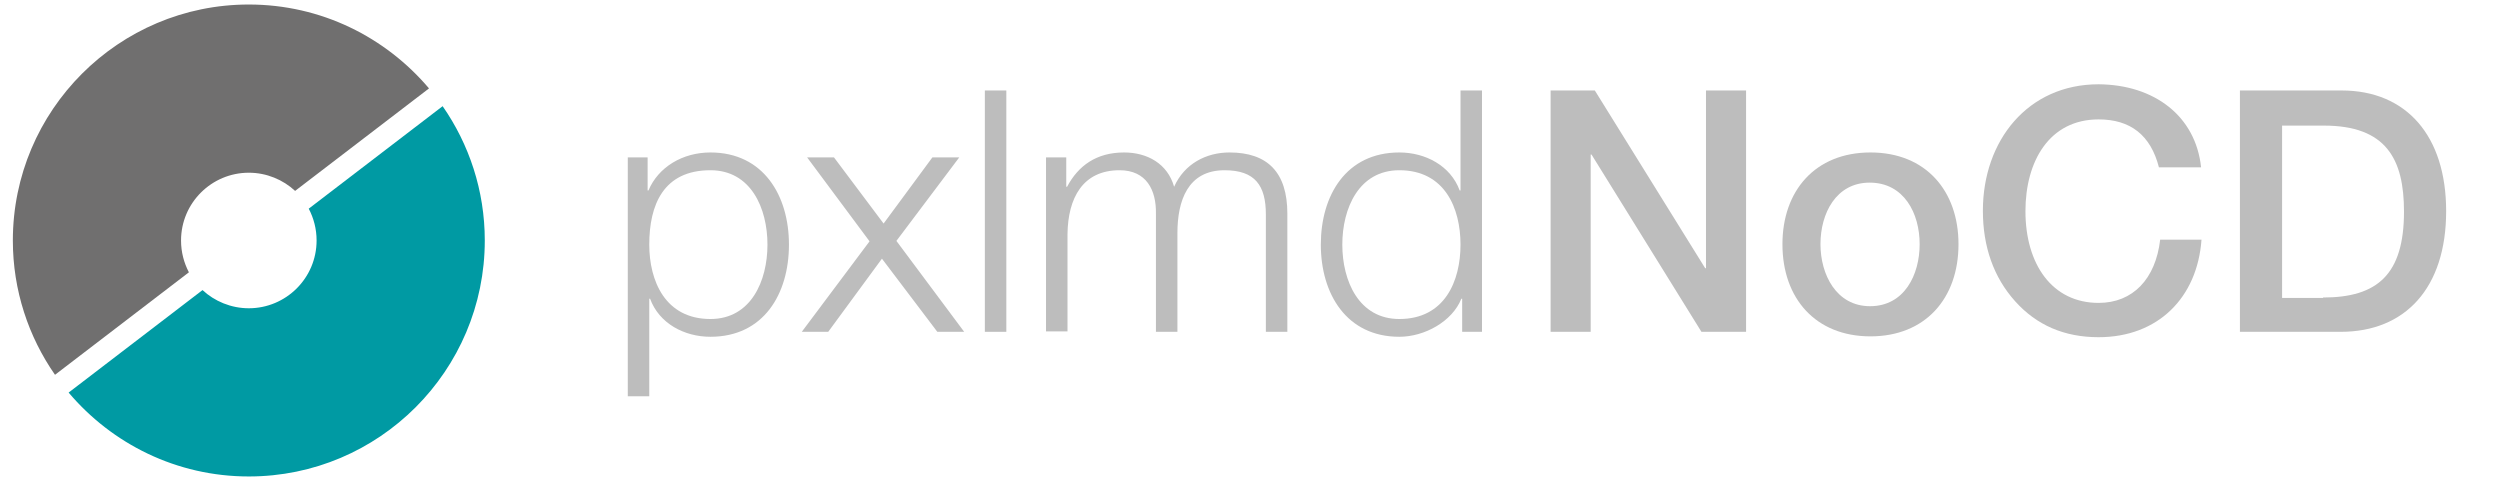
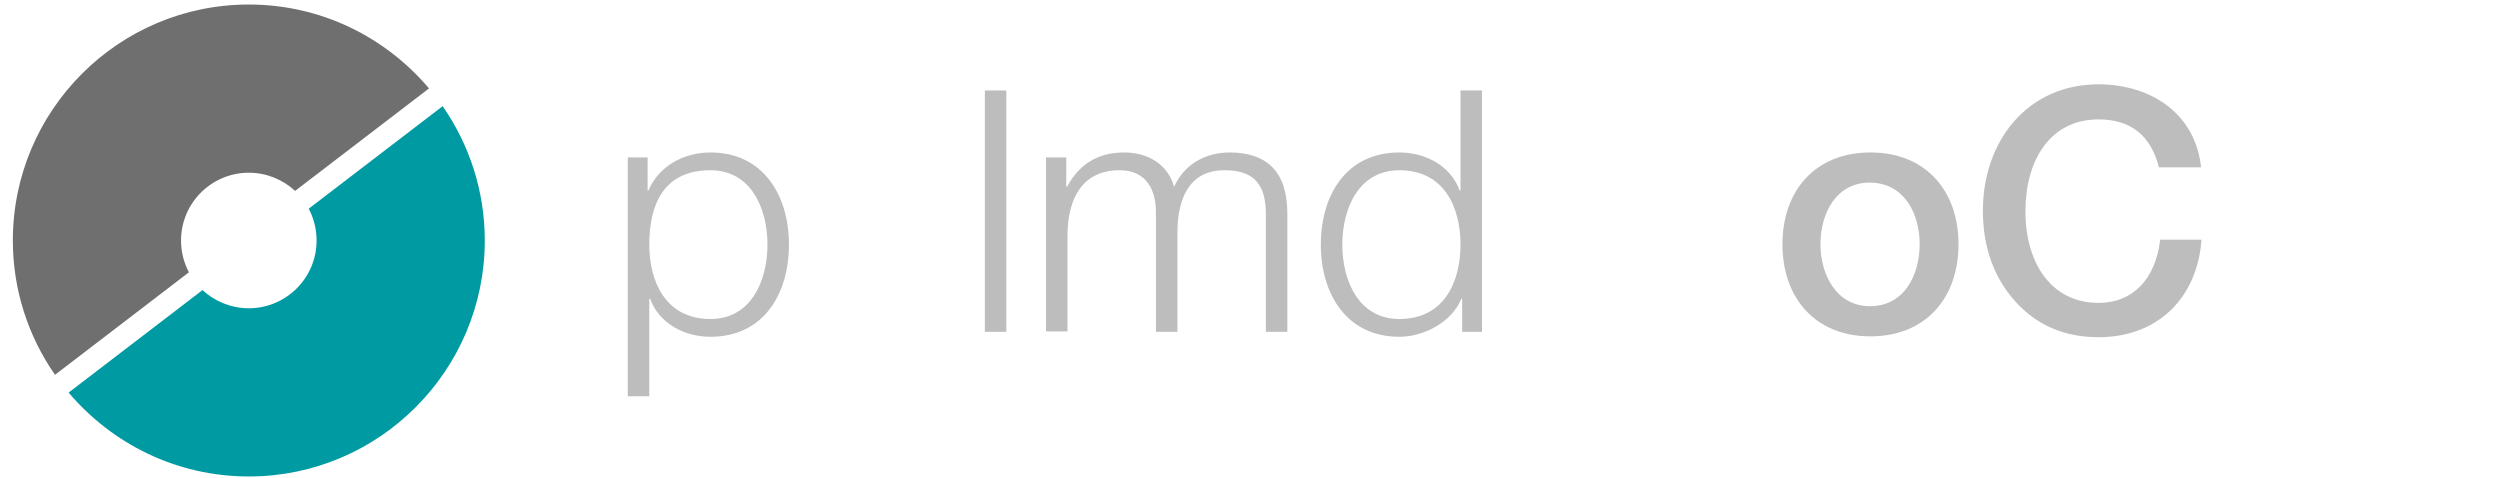
<svg xmlns="http://www.w3.org/2000/svg" xmlns:ns1="http://www.inkscape.org/namespaces/inkscape" xmlns:ns2="http://sodipodi.sourceforge.net/DTD/sodipodi-0.dtd" width="49mm" height="9.37mm" viewBox="0 0 49 9.37" version="1.1" id="svg4577" ns1:version="0.92.4 (5da689c313, 2019-01-14)" ns2:docname="cloud_logo_color_white.svg">
  <defs id="defs4571" />
  <ns2:namedview id="base" pagecolor="#ffffff" bordercolor="#666666" borderopacity="1.0" ns1:pageopacity="0.0" ns1:pageshadow="2" ns1:zoom="3.959798" ns1:cx="74.206955" ns1:cy="5.6279169" ns1:document-units="mm" ns1:current-layer="layer1" showgrid="false" ns1:window-width="1858" ns1:window-height="1057" ns1:window-x="54" ns1:window-y="-8" ns1:window-maximized="1" />
  <g ns1:label="Ebene 1" ns1:groupmode="layer" id="layer1" transform="translate(0,-287.63)">
    <g transform="matrix(0.081,0,0,0.081,-1.83,303.23)" id="g34">
      <path class="st2" d="m 68.3,-126.7 c -1.2,-2.3 -1.9,-4.9 -1.9,-7.7 0,-9.1 7.4,-16.4 16.4,-16.4 4.3,0 8.3,1.7 11.2,4.4 l 32.4,-24.8 c -10.5,-12.4 -26.1,-20.3 -43.6,-20.3 -31.5,0 -57.1,25.6 -57.1,57.1 0,12.1 3.8,23.3 10.2,32.5 z" id="path30" ns1:connector-curvature="0" style="fill:#706f6f" />
      <path class="st1" d="m 97.3,-142.1 c 1.2,2.3 1.9,4.9 1.9,7.7 0,9.1 -7.4,16.4 -16.4,16.4 -4.3,0 -8.3,-1.7 -11.2,-4.4 l -32.4,24.8 c 10.5,12.4 26.1,20.3 43.6,20.3 31.5,0 57.1,-25.6 57.1,-57.1 0,-12.1 -3.8,-23.3 -10.2,-32.5 z" id="path32" ns1:connector-curvature="0" style="fill:#009aa3" />
    </g>
    <g transform="matrix(0.081,0,0,0.081,-1.83,303.23)" id="g54" style="fill:#bdbdbd;fill-opacity:1">
      <path class="st3" d="m 174.6,-154.5 h 4.7 v 8 h 0.2 c 2.4,-5.7 8.3,-9.2 15,-9.2 12.8,0 19,10.4 19,22.3 0,11.9 -6.1,22.3 -19,22.3 -6.3,0 -12.4,-3.2 -14.6,-9.2 h -0.2 v 23.6 h -5.2 v -57.8 z m 19.9,3.1 c -11.4,0 -14.8,8.4 -14.8,18 0,8.7 3.8,18 14.8,18 9.8,0 13.8,-9.2 13.8,-18 0,-8.8 -4,-18 -13.8,-18 z" id="path36" ns1:connector-curvature="0" style="fill:#bdbdbd;fill-opacity:1" />
-       <path class="st3" d="m 233,-134.2 -15.1,-20.3 h 6.5 l 12,16 11.8,-16 h 6.5 l -15.2,20.2 16.4,22 h -6.5 L 236,-130 l -13,17.7 h -6.4 z" id="path38" ns1:connector-curvature="0" style="fill:#bdbdbd;fill-opacity:1" />
      <path class="st3" d="m 260.9,-170.7 h 5.2 v 58.4 h -5.2 z" id="path40" ns1:connector-curvature="0" style="fill:#bdbdbd;fill-opacity:1" />
      <path class="st3" d="m 275.9,-154.5 h 4.7 v 7.1 h 0.2 c 2.7,-5.1 7.1,-8.3 13.8,-8.3 5.6,0 10.5,2.7 12.1,8.3 2.5,-5.6 7.8,-8.3 13.4,-8.3 9.2,0 14,4.8 14,14.8 v 28.6 h -5.2 v -28.4 c 0,-7 -2.6,-10.7 -10,-10.7 -8.9,0 -11.4,7.4 -11.4,15.2 v 23.9 h -5.2 v -28.6 c 0.1,-5.7 -2.3,-10.5 -8.8,-10.5 -8.9,0 -12.5,6.7 -12.6,15.5 v 23.5 h -5.2 v -42.1 z" id="path42" ns1:connector-curvature="0" style="fill:#bdbdbd;fill-opacity:1" />
      <path class="st3" d="m 381.1,-112.3 h -4.7 v -8 h -0.2 c -2.2,5.5 -8.9,9.2 -15,9.2 -12.8,0 -19,-10.4 -19,-22.3 0,-11.9 6.1,-22.3 19,-22.3 6.3,0 12.4,3.2 14.6,9.2 h 0.2 v -24.2 h 5.2 v 58.4 z m -19.9,-3.1 c 11,0 14.8,-9.2 14.8,-18 0,-8.8 -3.8,-18 -14.8,-18 -9.8,0 -13.8,9.2 -13.8,18 0,8.8 4,18 13.8,18 z" id="path44" ns1:connector-curvature="0" style="fill:#bdbdbd;fill-opacity:1" />
-       <path class="st3" d="m 408.5,-170.7 26.7,43 h 0.2 v -43 h 9.7 v 58.4 h -10.8 l -26.6,-42.9 h -0.2 v 42.9 h -9.7 v -58.4 z" id="path46" ns1:connector-curvature="0" style="fill:#bdbdbd;fill-opacity:1" />
      <path class="st3" d="m 496.5,-133.5 c 0,13.2 -8.1,22.3 -21.3,22.3 -13.2,0 -21.3,-9.1 -21.3,-22.3 0,-12.9 7.9,-22.2 21.3,-22.2 13.4,0 21.3,9.3 21.3,22.2 z m -21.4,15 c 8.3,0 12,-7.6 12,-15 0,-7.5 -3.8,-14.9 -12.1,-14.9 -8.1,0 -11.9,7.4 -11.9,14.9 0,7.3 3.8,15 12,15 z" id="path48" ns1:connector-curvature="0" style="fill:#bdbdbd;fill-opacity:1" />
      <path class="st3" d="M 555.2,-152.1 H 545 c -2,-7.8 -6.9,-11.6 -14.6,-11.6 -11.9,0 -17.7,10.1 -17.7,22.2 0,12.9 6.5,22.2 17.7,22.2 8.3,0 13.8,-5.8 14.9,-15.3 h 10 c -1,14 -10.5,23.6 -24.9,23.6 -8.3,0 -15,-2.9 -20.2,-8.7 -5.2,-5.8 -7.8,-13.2 -7.8,-21.9 0,-17 10.9,-30.6 28,-30.6 13.5,0.1 23.5,7.7 24.8,20.1 z" id="path50" ns1:connector-curvature="0" style="fill:#bdbdbd;fill-opacity:1" />
-       <path class="st3" d="m 589.2,-170.7 c 15.7,0 25.3,11 25.3,29.2 0,18.6 -9.9,29.2 -25.5,29.2 h -24.4 v -58.4 z m -4.5,50.1 c 13.2,0 19.6,-5.6 19.6,-20.8 0,-12.7 -4.3,-20.8 -19.4,-20.8 h -10.1 v 41.7 h 9.9 z" id="path52" ns1:connector-curvature="0" style="fill:#bdbdbd;fill-opacity:1" />
    </g>
  </g>
</svg>